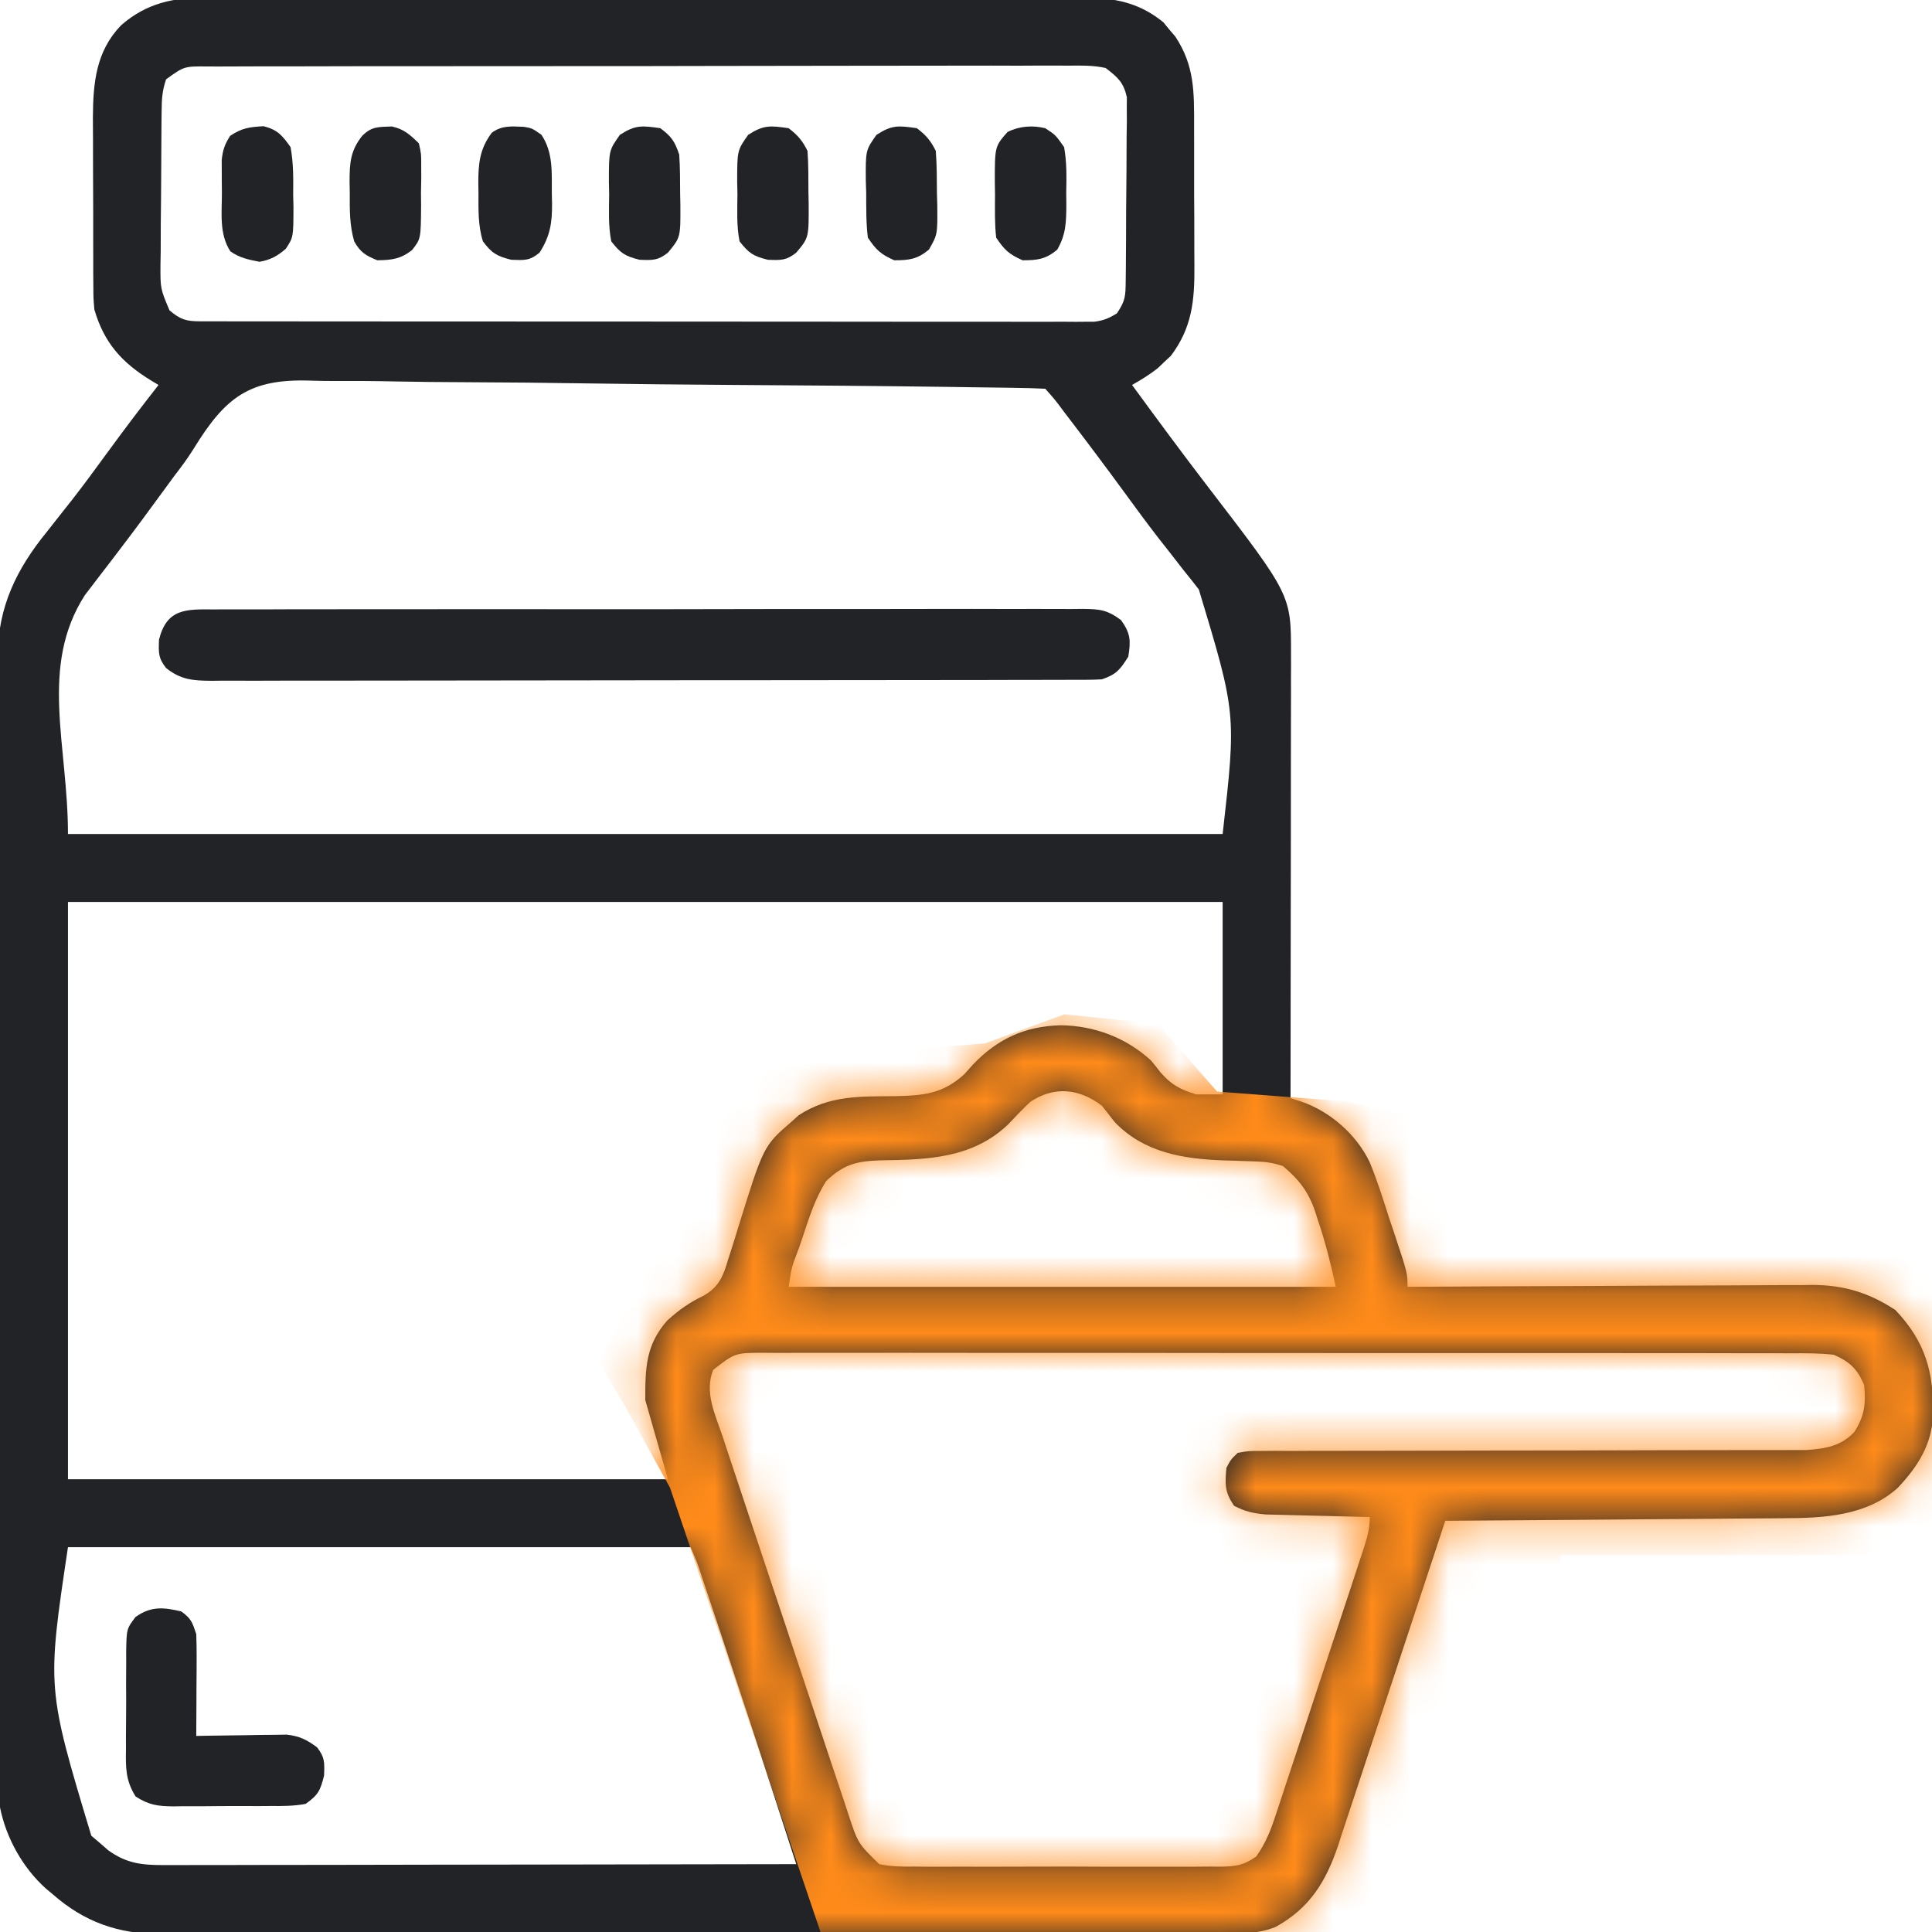
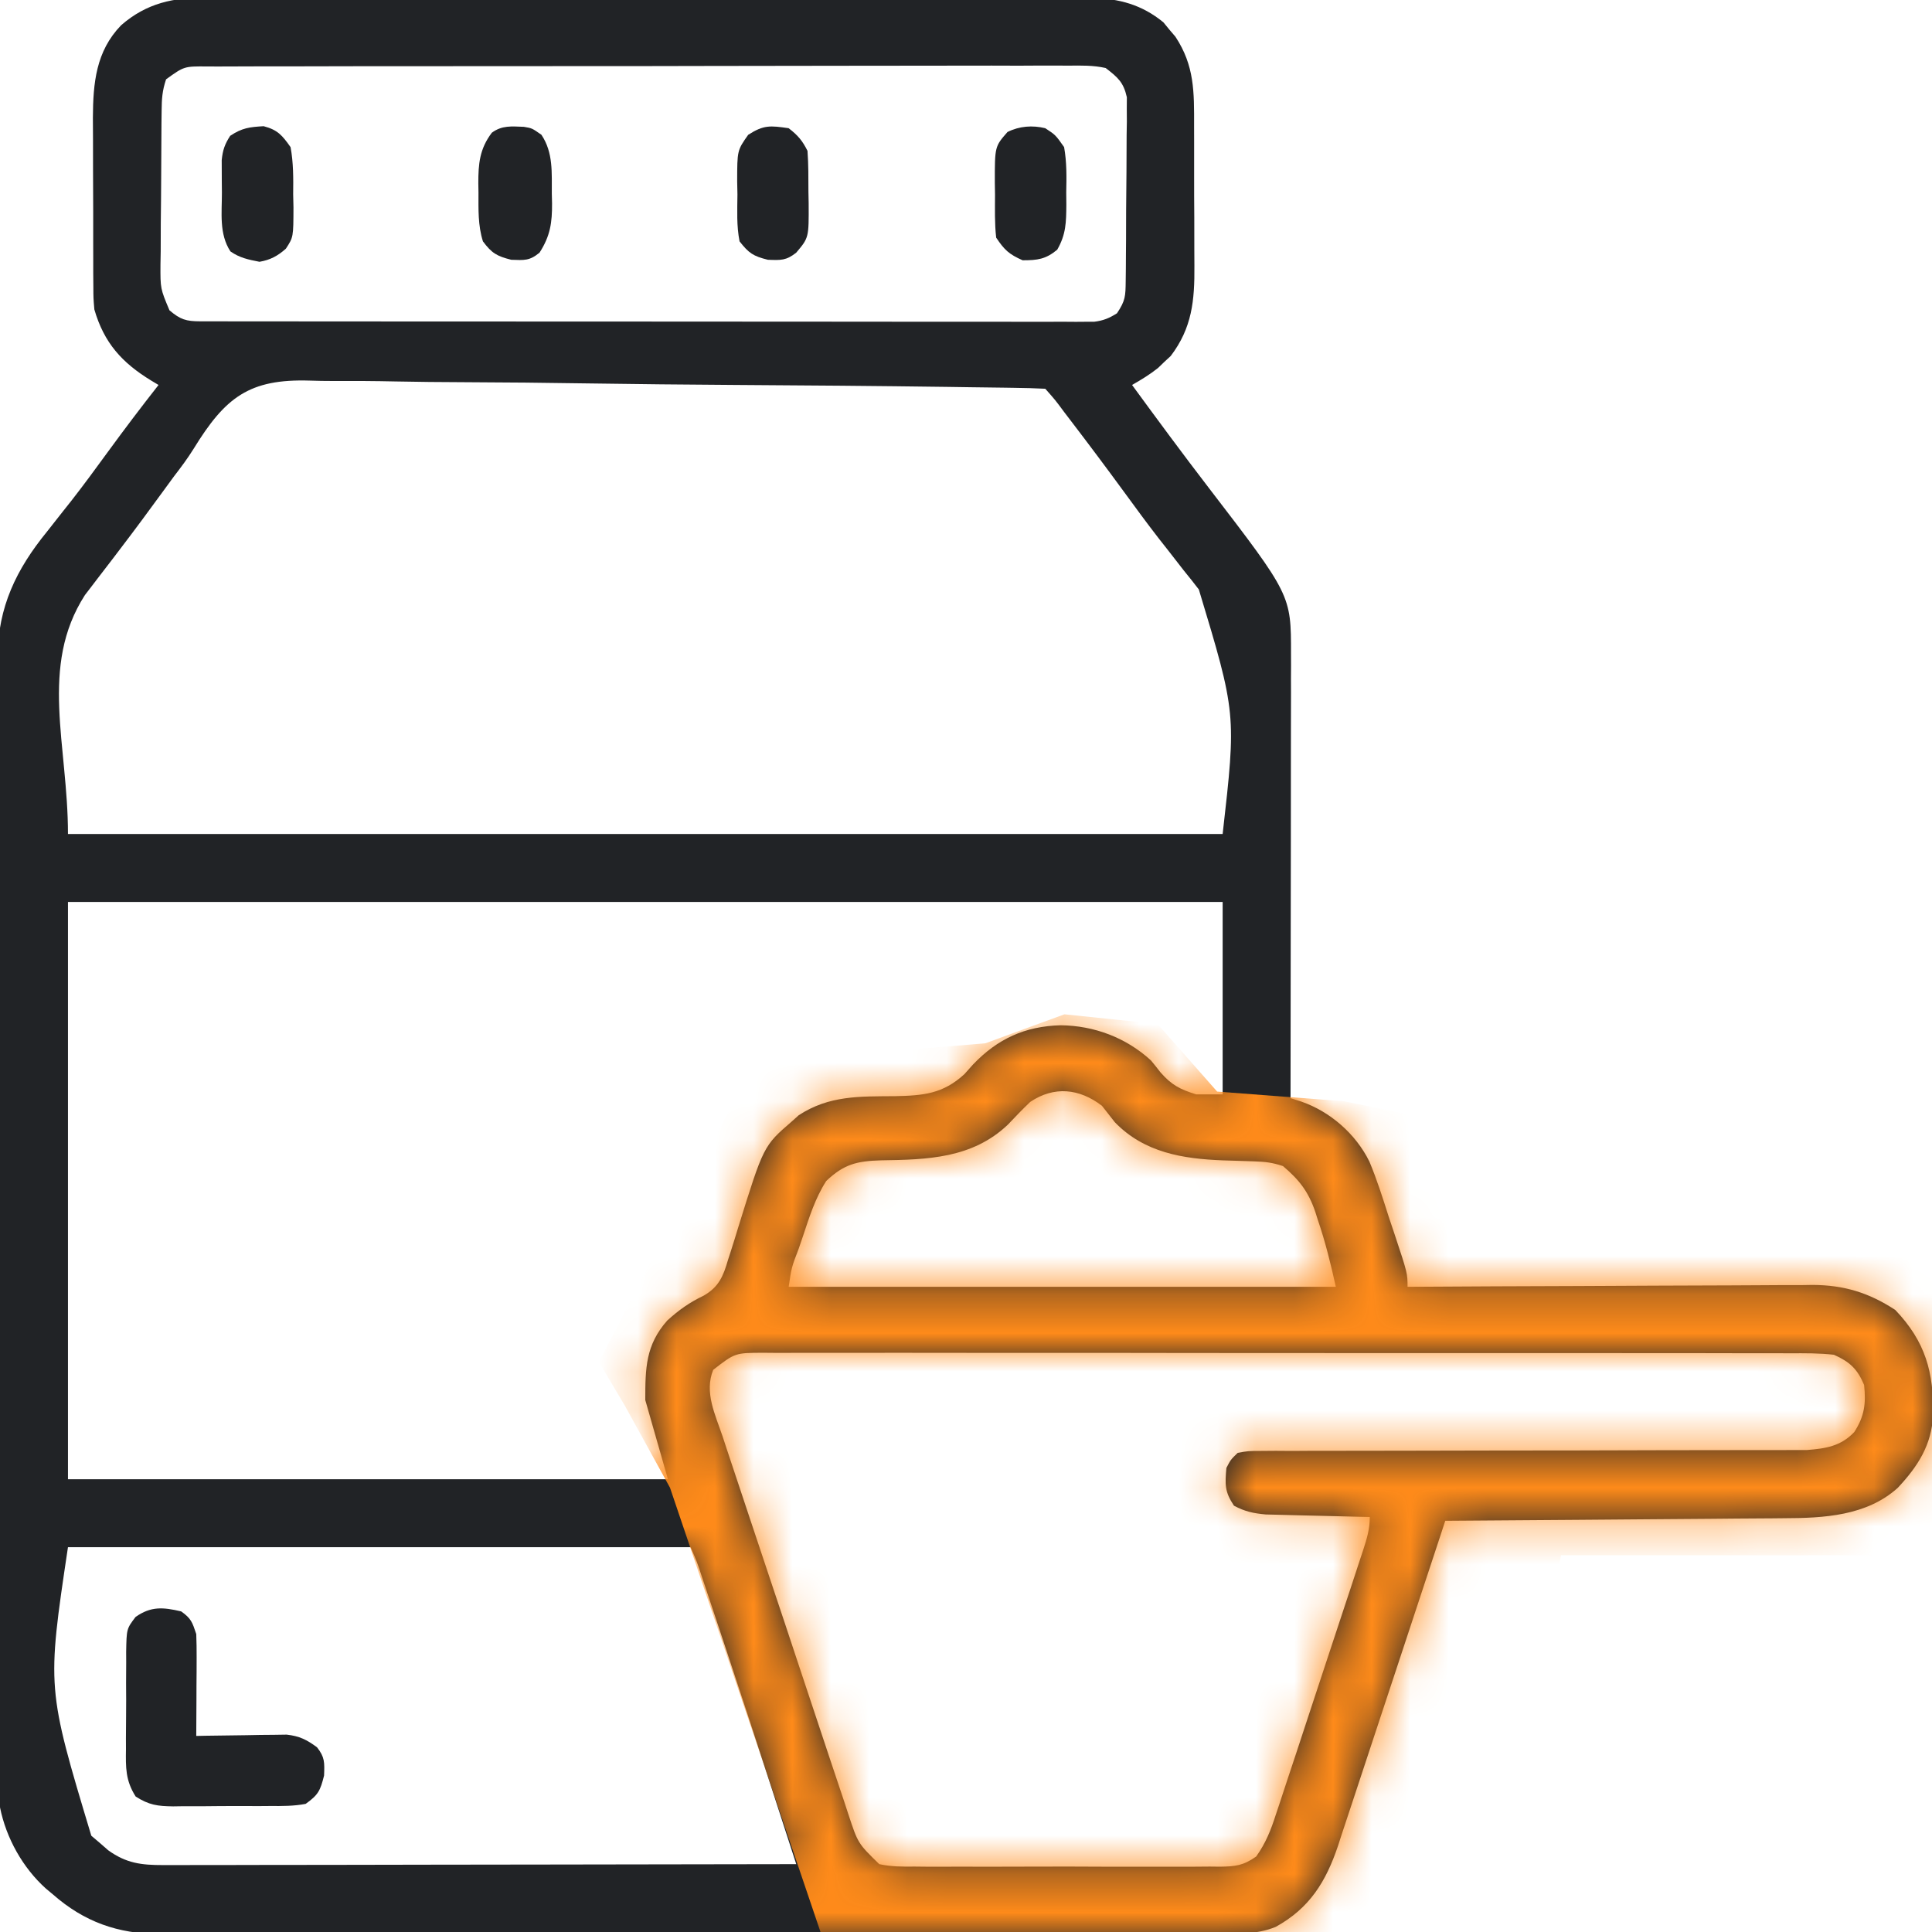
<svg xmlns="http://www.w3.org/2000/svg" fill="none" viewBox="0 0 50 50" height="50" width="50">
  <g clip-path="url(#clip0_12398_4379)">
    <path fill="#212326" d="M5.347 -0.059C5.499 -0.06 5.499 -0.06 5.654 -0.061C5.99 -0.063 6.326 -0.061 6.663 -0.059C6.905 -0.06 7.147 -0.061 7.389 -0.062C7.977 -0.063 8.565 -0.063 9.153 -0.061C9.631 -0.059 10.109 -0.059 10.587 -0.059C10.655 -0.059 10.723 -0.059 10.794 -0.06C10.932 -0.06 11.071 -0.06 11.209 -0.06C12.433 -0.061 13.656 -0.059 14.879 -0.056C16.065 -0.053 17.251 -0.053 18.436 -0.054C19.729 -0.056 21.022 -0.056 22.315 -0.054C22.453 -0.054 22.591 -0.054 22.729 -0.054C22.831 -0.054 22.831 -0.054 22.935 -0.054C23.412 -0.053 23.889 -0.053 24.366 -0.054C25.009 -0.055 25.652 -0.054 26.294 -0.051C26.53 -0.05 26.766 -0.05 27.002 -0.051C27.324 -0.052 27.646 -0.05 27.968 -0.048C28.061 -0.049 28.154 -0.05 28.249 -0.051C28.958 -0.042 29.554 0.122 30.109 0.578C30.16 0.64 30.21 0.701 30.262 0.765C30.314 0.826 30.366 0.887 30.42 0.95C30.915 1.702 30.905 2.379 30.903 3.261C30.903 3.398 30.904 3.535 30.904 3.672C30.905 3.958 30.905 4.245 30.904 4.531C30.903 4.896 30.905 5.261 30.908 5.626C30.909 5.909 30.909 6.192 30.909 6.475C30.909 6.609 30.909 6.744 30.911 6.878C30.918 7.776 30.852 8.483 30.299 9.212C30.245 9.262 30.19 9.313 30.134 9.365C30.08 9.417 30.026 9.469 29.97 9.523C29.757 9.693 29.534 9.828 29.298 9.963C29.951 10.856 30.607 11.746 31.281 12.623C33.413 15.4 33.413 15.4 33.411 16.923C33.411 17.076 33.411 17.076 33.412 17.232C33.411 17.342 33.411 17.453 33.41 17.567C33.41 17.684 33.41 17.801 33.411 17.922C33.41 18.242 33.41 18.563 33.409 18.884C33.409 19.219 33.409 19.554 33.408 19.89C33.408 20.524 33.407 21.159 33.407 21.793C33.405 22.516 33.405 23.239 33.404 23.961C33.403 25.448 33.402 26.934 33.399 28.42C33.49 28.449 33.581 28.478 33.675 28.508C34.422 28.766 35.085 29.343 35.438 30.058C35.634 30.523 35.785 31.003 35.938 31.484C35.986 31.628 36.035 31.772 36.083 31.916C36.427 32.953 36.427 32.953 36.427 33.303C36.484 33.303 36.542 33.302 36.601 33.302C38.003 33.293 39.405 33.287 40.807 33.283C41.485 33.281 42.163 33.278 42.841 33.273C43.496 33.269 44.151 33.267 44.806 33.266C45.055 33.265 45.304 33.264 45.554 33.262C45.904 33.259 46.254 33.258 46.604 33.259C46.758 33.257 46.758 33.257 46.914 33.254C47.729 33.259 48.366 33.455 49.049 33.901C49.832 34.72 50.049 35.521 50.028 36.621C49.992 37.395 49.635 37.949 49.113 38.506C48.308 39.232 47.197 39.289 46.162 39.291C46.066 39.292 45.971 39.293 45.873 39.294C45.561 39.297 45.249 39.299 44.937 39.3C44.72 39.302 44.502 39.304 44.285 39.306C43.715 39.311 43.145 39.315 42.575 39.319C41.992 39.323 41.41 39.328 40.827 39.333C39.686 39.342 38.545 39.35 37.403 39.358C37.367 39.47 37.33 39.582 37.292 39.697C36.944 40.755 36.595 41.812 36.245 42.87C36.065 43.413 35.885 43.957 35.706 44.501C35.534 45.026 35.36 45.551 35.186 46.075C35.12 46.275 35.054 46.475 34.988 46.675C34.896 46.956 34.803 47.237 34.709 47.517C34.683 47.599 34.656 47.681 34.629 47.766C34.315 48.697 33.892 49.385 33.015 49.867C32.504 50.077 31.972 50.043 31.427 50.04C31.247 50.041 31.247 50.041 31.064 50.042C30.733 50.043 30.401 50.043 30.07 50.042C29.712 50.041 29.353 50.043 28.995 50.044C28.294 50.045 27.593 50.045 26.892 50.045C26.322 50.044 25.752 50.045 25.182 50.045C25.101 50.045 25.02 50.045 24.936 50.045C24.771 50.046 24.607 50.046 24.442 50.046C22.895 50.047 21.349 50.047 19.802 50.045C18.389 50.045 16.976 50.046 15.562 50.048C14.11 50.051 12.657 50.051 11.205 50.051C10.39 50.05 9.575 50.051 8.76 50.052C8.066 50.054 7.372 50.054 6.678 50.052C6.324 50.051 5.971 50.051 5.617 50.053C5.233 50.054 4.848 50.053 4.464 50.051C4.353 50.052 4.243 50.053 4.128 50.054C3.047 50.044 2.182 49.741 1.368 49.026C1.309 48.977 1.25 48.928 1.189 48.877C0.59 48.34 0.16 47.57 0.001 46.779C-0.008 46.605 -0.012 46.43 -0.012 46.255C-0.013 46.094 -0.013 46.094 -0.014 45.93C-0.014 45.812 -0.014 45.694 -0.014 45.573C-0.014 45.448 -0.015 45.323 -0.015 45.194C-0.017 44.847 -0.017 44.499 -0.018 44.152C-0.018 43.778 -0.019 43.403 -0.02 43.028C-0.023 42.123 -0.024 41.218 -0.025 40.313C-0.026 40.058 -0.026 39.802 -0.027 39.546C-0.029 37.958 -0.031 36.369 -0.032 34.781C-0.033 34.413 -0.033 34.045 -0.033 33.677C-0.033 33.586 -0.033 33.494 -0.033 33.4C-0.035 31.92 -0.038 30.439 -0.042 28.959C-0.046 27.438 -0.048 25.918 -0.049 24.397C-0.049 23.544 -0.05 22.691 -0.054 21.837C-0.056 21.11 -0.057 20.383 -0.056 19.656C-0.056 19.285 -0.056 18.915 -0.059 18.544C-0.061 18.141 -0.06 17.738 -0.058 17.336C-0.06 17.162 -0.06 17.162 -0.062 16.985C-0.05 15.707 0.42 14.736 1.216 13.759C1.355 13.583 1.494 13.406 1.633 13.229C1.703 13.141 1.773 13.053 1.845 12.962C2.169 12.547 2.48 12.122 2.79 11.697C3.218 11.111 3.654 10.534 4.103 9.963C4.041 9.926 3.98 9.889 3.916 9.851C3.154 9.386 2.693 8.874 2.442 8.01C2.417 7.719 2.417 7.719 2.416 7.411C2.414 7.236 2.414 7.236 2.413 7.058C2.413 6.933 2.413 6.809 2.413 6.681C2.413 6.55 2.412 6.419 2.412 6.289C2.411 6.015 2.411 5.742 2.412 5.469C2.412 5.121 2.41 4.773 2.408 4.425C2.407 4.155 2.407 3.885 2.407 3.616C2.407 3.426 2.406 3.236 2.404 3.046C2.409 2.147 2.483 1.327 3.134 0.654C3.792 0.079 4.498 -0.07 5.347 -0.059ZM4.298 2.053C4.199 2.349 4.186 2.554 4.183 2.864C4.182 2.97 4.18 3.076 4.179 3.186C4.178 3.3 4.178 3.414 4.177 3.532C4.176 3.65 4.175 3.768 4.175 3.889C4.173 4.138 4.172 4.387 4.171 4.636C4.17 5.017 4.165 5.398 4.161 5.779C4.16 6.021 4.159 6.263 4.159 6.505C4.157 6.619 4.155 6.733 4.153 6.85C4.15 7.47 4.15 7.47 4.386 8.031C4.668 8.271 4.818 8.315 5.18 8.316C5.263 8.316 5.345 8.316 5.431 8.316C5.522 8.316 5.614 8.316 5.708 8.316C5.853 8.316 5.853 8.316 6.001 8.317C6.328 8.317 6.654 8.317 6.981 8.317C7.214 8.317 7.447 8.318 7.68 8.318C8.249 8.319 8.818 8.319 9.387 8.319C9.849 8.319 10.312 8.32 10.774 8.32C12.084 8.321 13.394 8.321 14.704 8.321C14.775 8.321 14.845 8.321 14.918 8.321C14.989 8.321 15.06 8.321 15.133 8.321C16.279 8.321 17.426 8.322 18.573 8.323C19.75 8.325 20.927 8.325 22.104 8.325C22.765 8.325 23.425 8.326 24.087 8.327C24.708 8.328 25.329 8.328 25.951 8.327C26.18 8.327 26.408 8.327 26.637 8.328C26.948 8.328 27.259 8.328 27.57 8.327C27.707 8.328 27.707 8.328 27.846 8.329C27.929 8.328 28.013 8.328 28.099 8.327C28.17 8.327 28.242 8.327 28.316 8.327C28.554 8.298 28.705 8.235 28.907 8.108C29.127 7.779 29.128 7.664 29.133 7.278C29.134 7.168 29.136 7.059 29.137 6.945C29.138 6.827 29.138 6.708 29.139 6.586C29.14 6.464 29.14 6.342 29.142 6.216C29.143 5.958 29.144 5.699 29.144 5.441C29.145 5.111 29.148 4.781 29.153 4.45C29.156 4.135 29.157 3.819 29.157 3.503C29.16 3.326 29.16 3.326 29.163 3.145C29.162 3.034 29.162 2.924 29.161 2.81C29.162 2.713 29.162 2.616 29.163 2.516C29.076 2.128 28.929 2.002 28.614 1.76C28.293 1.688 27.978 1.695 27.65 1.699C27.552 1.699 27.454 1.698 27.353 1.697C27.025 1.696 26.697 1.698 26.369 1.7C26.134 1.7 25.898 1.699 25.663 1.698C25.091 1.697 24.518 1.698 23.945 1.7C23.279 1.702 22.612 1.702 21.945 1.702C20.756 1.702 19.566 1.704 18.377 1.707C17.222 1.71 16.068 1.712 14.913 1.711C13.656 1.71 12.399 1.711 11.142 1.713C11.043 1.713 11.043 1.713 10.941 1.713C10.807 1.713 10.674 1.713 10.54 1.713C10.075 1.714 9.611 1.714 9.146 1.714C8.52 1.714 7.895 1.715 7.269 1.718C7.04 1.719 6.81 1.719 6.58 1.718C6.267 1.718 5.954 1.72 5.64 1.721C5.549 1.721 5.457 1.72 5.363 1.72C4.766 1.715 4.766 1.715 4.298 2.053ZM5.01 11.616C4.855 11.865 4.682 12.096 4.503 12.328C4.404 12.463 4.305 12.598 4.206 12.734C3.847 13.227 3.485 13.717 3.115 14.201C3.016 14.332 3.016 14.332 2.914 14.466C2.786 14.633 2.658 14.8 2.529 14.967C2.471 15.043 2.413 15.12 2.353 15.198C2.302 15.265 2.25 15.331 2.198 15.4C1.009 17.251 1.759 19.282 1.759 21.584C11.62 21.584 21.482 21.584 31.642 21.584C31.996 18.469 31.996 18.469 31.026 15.256C30.933 15.135 30.933 15.135 30.837 15.013C30.77 14.93 30.703 14.846 30.634 14.761C30.493 14.579 30.351 14.398 30.21 14.216C30.103 14.081 30.103 14.081 29.994 13.942C29.683 13.541 29.383 13.132 29.084 12.722C28.631 12.103 28.171 11.488 27.705 10.879C27.65 10.807 27.596 10.736 27.54 10.663C27.309 10.351 27.309 10.351 27.052 10.061C26.787 10.047 26.524 10.04 26.259 10.037C26.175 10.036 26.091 10.034 26.005 10.033C25.721 10.029 25.437 10.025 25.153 10.022C24.95 10.019 24.747 10.016 24.545 10.013C22.689 9.988 20.834 9.973 18.978 9.962C17.731 9.954 16.483 9.942 15.236 9.923C14.148 9.906 13.06 9.895 11.972 9.891C11.396 9.889 10.82 9.884 10.245 9.872C9.702 9.86 9.16 9.857 8.617 9.86C8.419 9.86 8.22 9.857 8.022 9.85C6.447 9.8 5.828 10.284 5.01 11.616ZM1.759 23.342C1.759 28.273 1.759 33.203 1.759 38.283C6.883 38.283 12.007 38.283 17.286 38.283C17.093 37.607 16.899 36.93 16.7 36.233C16.7 35.403 16.71 34.81 17.267 34.177C17.567 33.904 17.842 33.708 18.21 33.532C18.6 33.31 18.719 33.029 18.84 32.609C18.862 32.542 18.884 32.475 18.906 32.406C18.975 32.193 19.04 31.979 19.105 31.765C19.761 29.655 19.761 29.655 20.491 29.024C20.549 28.971 20.609 28.918 20.669 28.864C21.463 28.344 22.253 28.377 23.169 28.369C23.897 28.353 24.401 28.31 24.957 27.801C25.032 27.717 25.107 27.634 25.184 27.547C25.822 26.881 26.526 26.56 27.448 26.534C28.314 26.543 29.145 26.854 29.786 27.444C29.869 27.544 29.951 27.645 30.03 27.749C30.32 28.082 30.538 28.192 30.958 28.323C31.184 28.323 31.409 28.323 31.642 28.323C31.642 26.679 31.642 25.035 31.642 23.342C21.78 23.342 11.919 23.342 1.759 23.342ZM26.661 28.518C26.462 28.707 26.274 28.905 26.085 29.104C25.165 29.98 24.002 30.012 22.8 30.029C22.18 30.048 21.842 30.126 21.383 30.564C21.095 31.013 20.945 31.499 20.777 32.003C20.742 32.106 20.706 32.209 20.67 32.316C20.485 32.799 20.485 32.799 20.411 33.303C25.084 33.303 29.757 33.303 34.571 33.303C34.439 32.709 34.303 32.147 34.107 31.576C34.085 31.505 34.063 31.435 34.04 31.363C33.86 30.837 33.628 30.539 33.204 30.178C32.931 30.087 32.748 30.065 32.465 30.056C32.377 30.053 32.29 30.05 32.199 30.047C32.017 30.041 31.835 30.035 31.652 30.03C30.609 29.99 29.613 29.83 28.852 29.043C28.739 28.901 28.628 28.758 28.517 28.616C27.932 28.169 27.281 28.101 26.661 28.518ZM18.458 35.451C18.222 36.03 18.511 36.613 18.7 37.172C18.737 37.285 18.775 37.399 18.813 37.516C18.916 37.827 19.019 38.137 19.123 38.447C19.21 38.706 19.296 38.966 19.382 39.225C19.585 39.838 19.79 40.45 19.995 41.062C20.207 41.692 20.416 42.323 20.625 42.954C20.804 43.497 20.984 44.039 21.166 44.581C21.274 44.905 21.382 45.228 21.489 45.552C21.608 45.913 21.729 46.274 21.851 46.634C21.886 46.741 21.921 46.848 21.957 46.958C22.204 47.707 22.204 47.707 22.755 48.244C23.062 48.311 23.359 48.311 23.672 48.307C23.764 48.308 23.855 48.309 23.95 48.31C24.253 48.312 24.555 48.311 24.858 48.309C25.068 48.309 25.279 48.31 25.489 48.311C25.93 48.311 26.371 48.31 26.812 48.308C27.377 48.305 27.942 48.307 28.508 48.31C28.942 48.312 29.377 48.311 29.811 48.31C30.02 48.309 30.228 48.31 30.436 48.311C30.728 48.312 31.019 48.31 31.31 48.307C31.396 48.309 31.482 48.309 31.571 48.31C31.974 48.304 32.173 48.283 32.51 48.047C32.76 47.694 32.891 47.362 33.022 46.952C33.049 46.873 33.076 46.793 33.103 46.711C33.191 46.449 33.276 46.187 33.362 45.924C33.422 45.742 33.483 45.559 33.544 45.377C33.67 44.995 33.796 44.613 33.921 44.231C34.081 43.74 34.243 43.25 34.406 42.76C34.561 42.293 34.715 41.826 34.869 41.359C34.913 41.225 34.913 41.225 34.959 41.088C35.042 40.836 35.124 40.584 35.207 40.331C35.232 40.257 35.257 40.182 35.282 40.105C35.377 39.812 35.45 39.57 35.45 39.26C35.361 39.258 35.272 39.256 35.18 39.254C34.848 39.246 34.516 39.238 34.184 39.229C34.04 39.225 33.897 39.222 33.753 39.219C33.546 39.214 33.34 39.209 33.133 39.203C32.946 39.198 32.946 39.198 32.756 39.194C32.436 39.164 32.217 39.118 31.935 38.967C31.693 38.605 31.702 38.419 31.739 37.99C31.85 37.776 31.85 37.776 32.032 37.6C32.301 37.551 32.301 37.551 32.634 37.55C32.76 37.549 32.886 37.548 33.016 37.547C33.155 37.548 33.295 37.549 33.435 37.55C33.582 37.549 33.729 37.548 33.877 37.547C34.194 37.546 34.511 37.546 34.828 37.546C35.329 37.547 35.831 37.546 36.332 37.544C37.126 37.541 37.919 37.54 38.713 37.539C40.133 37.539 41.553 37.536 42.973 37.531C43.471 37.529 43.969 37.529 44.468 37.529C44.778 37.529 45.089 37.528 45.399 37.528C45.543 37.527 45.687 37.527 45.83 37.528C46.027 37.528 46.223 37.528 46.42 37.527C46.53 37.527 46.64 37.527 46.753 37.527C47.249 37.489 47.638 37.43 47.987 37.063C48.253 36.653 48.294 36.326 48.243 35.842C48.068 35.426 47.871 35.243 47.462 35.061C47.083 35.017 46.705 35.021 46.324 35.023C46.149 35.022 46.149 35.022 45.971 35.021C45.648 35.02 45.325 35.02 45.002 35.021C44.653 35.022 44.304 35.02 43.956 35.019C43.273 35.018 42.591 35.017 41.908 35.018C41.353 35.018 40.798 35.018 40.243 35.018C40.164 35.018 40.086 35.018 40.004 35.017C39.844 35.017 39.684 35.017 39.523 35.017C38.019 35.016 36.515 35.016 35.011 35.017C33.635 35.018 32.259 35.017 30.883 35.015C29.47 35.012 28.057 35.011 26.644 35.012C25.851 35.012 25.057 35.012 24.264 35.011C23.589 35.009 22.913 35.009 22.238 35.011C21.893 35.011 21.549 35.012 21.204 35.01C20.831 35.009 20.458 35.01 20.084 35.012C19.975 35.011 19.866 35.01 19.753 35.009C19.023 35.012 19.023 35.012 18.458 35.451ZM1.759 40.041C1.213 43.69 1.213 43.69 2.363 47.508C2.472 47.601 2.472 47.601 2.583 47.695C2.655 47.758 2.728 47.821 2.802 47.886C3.268 48.221 3.656 48.269 4.224 48.268C4.294 48.268 4.365 48.268 4.437 48.268C4.672 48.269 4.906 48.268 5.141 48.267C5.309 48.267 5.478 48.267 5.646 48.267C6.103 48.267 6.56 48.266 7.017 48.264C7.495 48.263 7.972 48.263 8.45 48.263C9.354 48.262 10.259 48.26 11.163 48.258C12.193 48.256 13.223 48.255 14.252 48.254C16.37 48.252 18.488 48.249 20.607 48.244C20.448 47.754 20.288 47.263 20.13 46.772C20.076 46.606 20.022 46.44 19.968 46.273C19.559 45.011 19.146 43.75 18.726 42.492C18.631 42.208 18.536 41.923 18.442 41.639C18.381 41.456 18.32 41.273 18.259 41.09C18.231 41.006 18.203 40.922 18.174 40.836C18.042 40.431 18.042 40.431 17.872 40.041C12.555 40.041 7.237 40.041 1.759 40.041Z" />
    <mask height="52" width="52" y="-1" x="-1" maskUnits="userSpaceOnUse" style="mask-type:alpha" id="mask0_12398_4379">
      <path fill="black" d="M5.347 -0.059C5.499 -0.06 5.499 -0.06 5.654 -0.061C5.99 -0.063 6.326 -0.061 6.663 -0.059C6.905 -0.06 7.147 -0.061 7.389 -0.062C7.977 -0.063 8.565 -0.063 9.153 -0.061C9.631 -0.059 10.109 -0.059 10.587 -0.059C10.655 -0.059 10.723 -0.059 10.794 -0.06C10.932 -0.06 11.071 -0.06 11.209 -0.06C12.433 -0.061 13.656 -0.059 14.879 -0.056C16.065 -0.053 17.251 -0.053 18.436 -0.054C19.729 -0.056 21.022 -0.056 22.315 -0.054C22.453 -0.054 22.591 -0.054 22.729 -0.054C22.831 -0.054 22.831 -0.054 22.935 -0.054C23.412 -0.053 23.889 -0.053 24.366 -0.054C25.009 -0.055 25.652 -0.054 26.294 -0.051C26.53 -0.05 26.766 -0.05 27.002 -0.051C27.324 -0.052 27.646 -0.05 27.968 -0.048C28.061 -0.049 28.154 -0.05 28.249 -0.051C28.958 -0.042 29.554 0.122 30.109 0.578C30.16 0.64 30.21 0.701 30.262 0.765C30.314 0.826 30.366 0.887 30.42 0.95C30.915 1.702 30.905 2.379 30.903 3.261C30.903 3.398 30.904 3.535 30.904 3.672C30.905 3.958 30.905 4.245 30.904 4.531C30.903 4.896 30.905 5.261 30.908 5.626C30.909 5.909 30.909 6.192 30.909 6.475C30.909 6.609 30.909 6.744 30.911 6.878C30.918 7.776 30.852 8.483 30.299 9.212C30.245 9.262 30.19 9.313 30.134 9.365C30.08 9.417 30.026 9.469 29.97 9.523C29.757 9.693 29.534 9.828 29.298 9.963C29.951 10.856 30.607 11.746 31.281 12.623C33.413 15.4 33.413 15.4 33.411 16.923C33.411 17.076 33.411 17.076 33.412 17.232C33.411 17.342 33.411 17.453 33.41 17.567C33.41 17.684 33.41 17.801 33.411 17.922C33.41 18.242 33.41 18.563 33.409 18.884C33.409 19.219 33.409 19.554 33.408 19.89C33.408 20.524 33.407 21.159 33.407 21.793C33.405 22.516 33.405 23.239 33.404 23.961C33.403 25.448 33.402 26.934 33.399 28.42C33.49 28.449 33.581 28.478 33.675 28.508C34.422 28.766 35.085 29.343 35.438 30.058C35.634 30.523 35.785 31.003 35.938 31.484C35.986 31.628 36.035 31.772 36.083 31.916C36.427 32.953 36.427 32.953 36.427 33.303C36.484 33.303 36.542 33.302 36.601 33.302C38.003 33.293 39.405 33.287 40.807 33.283C41.485 33.281 42.163 33.278 42.841 33.273C43.496 33.269 44.151 33.267 44.806 33.266C45.055 33.265 45.304 33.264 45.554 33.262C45.904 33.259 46.254 33.258 46.604 33.259C46.758 33.257 46.758 33.257 46.914 33.254C47.729 33.259 48.366 33.455 49.049 33.901C49.832 34.72 50.049 35.521 50.028 36.621C49.992 37.395 49.635 37.949 49.113 38.506C48.308 39.232 47.197 39.289 46.162 39.291C46.066 39.292 45.971 39.293 45.873 39.294C45.561 39.297 45.249 39.299 44.937 39.3C44.72 39.302 44.502 39.304 44.285 39.306C43.715 39.311 43.145 39.315 42.575 39.319C41.992 39.323 41.41 39.328 40.827 39.333C39.686 39.342 38.545 39.35 37.403 39.358C37.367 39.47 37.33 39.582 37.292 39.697C36.944 40.755 36.595 41.812 36.245 42.87C36.065 43.413 35.885 43.957 35.706 44.501C35.534 45.026 35.36 45.551 35.186 46.075C35.12 46.275 35.054 46.475 34.988 46.675C34.896 46.956 34.803 47.237 34.709 47.517C34.683 47.599 34.656 47.681 34.629 47.766C34.315 48.697 33.892 49.385 33.015 49.867C32.504 50.077 31.972 50.043 31.427 50.04C31.247 50.041 31.247 50.041 31.064 50.042C30.733 50.043 30.401 50.043 30.07 50.042C29.712 50.041 29.353 50.043 28.995 50.044C28.294 50.045 27.593 50.045 26.892 50.045C26.322 50.044 25.752 50.045 25.182 50.045C25.101 50.045 25.02 50.045 24.936 50.045C24.771 50.046 24.607 50.046 24.442 50.046C22.895 50.047 21.349 50.047 19.802 50.045C18.389 50.045 16.976 50.046 15.562 50.048C14.11 50.051 12.657 50.051 11.205 50.051C10.39 50.05 9.575 50.051 8.76 50.052C8.066 50.054 7.372 50.054 6.678 50.052C6.324 50.051 5.971 50.051 5.617 50.053C5.233 50.054 4.848 50.053 4.464 50.051C4.353 50.052 4.243 50.053 4.128 50.054C3.047 50.044 2.182 49.741 1.368 49.026C1.309 48.977 1.25 48.928 1.189 48.877C0.59 48.34 0.16 47.57 0.001 46.779C-0.008 46.605 -0.012 46.43 -0.012 46.255C-0.013 46.094 -0.013 46.094 -0.014 45.93C-0.014 45.812 -0.014 45.694 -0.014 45.573C-0.014 45.448 -0.015 45.323 -0.015 45.194C-0.017 44.847 -0.017 44.499 -0.018 44.152C-0.018 43.778 -0.019 43.403 -0.02 43.028C-0.023 42.123 -0.024 41.218 -0.025 40.313C-0.026 40.058 -0.026 39.802 -0.027 39.546C-0.029 37.958 -0.031 36.369 -0.032 34.781C-0.033 34.413 -0.033 34.045 -0.033 33.677C-0.033 33.586 -0.033 33.494 -0.033 33.4C-0.035 31.92 -0.038 30.439 -0.042 28.959C-0.046 27.438 -0.048 25.918 -0.049 24.397C-0.049 23.544 -0.05 22.691 -0.054 21.837C-0.056 21.11 -0.057 20.383 -0.056 19.656C-0.056 19.285 -0.056 18.915 -0.059 18.544C-0.061 18.141 -0.06 17.738 -0.058 17.336C-0.06 17.162 -0.06 17.162 -0.062 16.985C-0.05 15.707 0.42 14.736 1.216 13.759C1.355 13.583 1.494 13.406 1.633 13.229C1.703 13.141 1.773 13.053 1.845 12.962C2.169 12.547 2.48 12.122 2.79 11.697C3.218 11.111 3.654 10.534 4.103 9.963C4.041 9.926 3.98 9.889 3.916 9.851C3.154 9.386 2.693 8.874 2.442 8.01C2.417 7.719 2.417 7.719 2.416 7.411C2.414 7.236 2.414 7.236 2.413 7.058C2.413 6.933 2.413 6.809 2.413 6.681C2.413 6.55 2.412 6.419 2.412 6.289C2.411 6.015 2.411 5.742 2.412 5.469C2.412 5.121 2.41 4.773 2.408 4.425C2.407 4.155 2.407 3.885 2.407 3.616C2.407 3.426 2.406 3.236 2.404 3.046C2.409 2.147 2.483 1.327 3.134 0.654C3.792 0.079 4.498 -0.07 5.347 -0.059ZM4.298 2.053C4.199 2.349 4.186 2.554 4.183 2.864C4.182 2.97 4.18 3.076 4.179 3.186C4.178 3.3 4.178 3.414 4.177 3.532C4.176 3.65 4.175 3.768 4.175 3.889C4.173 4.138 4.172 4.387 4.171 4.636C4.17 5.017 4.165 5.398 4.161 5.779C4.16 6.021 4.159 6.263 4.159 6.505C4.157 6.619 4.155 6.733 4.153 6.85C4.15 7.47 4.15 7.47 4.386 8.031C4.668 8.271 4.818 8.315 5.18 8.316C5.263 8.316 5.345 8.316 5.431 8.316C5.522 8.316 5.614 8.316 5.708 8.316C5.853 8.316 5.853 8.316 6.001 8.317C6.328 8.317 6.654 8.317 6.981 8.317C7.214 8.317 7.447 8.318 7.68 8.318C8.249 8.319 8.818 8.319 9.387 8.319C9.849 8.319 10.312 8.32 10.774 8.32C12.084 8.321 13.394 8.321 14.704 8.321C14.775 8.321 14.845 8.321 14.918 8.321C14.989 8.321 15.06 8.321 15.133 8.321C16.279 8.321 17.426 8.322 18.573 8.323C19.75 8.325 20.927 8.325 22.104 8.325C22.765 8.325 23.425 8.326 24.087 8.327C24.708 8.328 25.329 8.328 25.951 8.327C26.18 8.327 26.408 8.327 26.637 8.328C26.948 8.328 27.259 8.328 27.57 8.327C27.707 8.328 27.707 8.328 27.846 8.329C27.929 8.328 28.013 8.328 28.099 8.327C28.17 8.327 28.242 8.327 28.316 8.327C28.554 8.298 28.705 8.235 28.907 8.108C29.127 7.779 29.128 7.664 29.133 7.278C29.134 7.168 29.136 7.059 29.137 6.945C29.138 6.827 29.138 6.708 29.139 6.586C29.14 6.464 29.14 6.342 29.142 6.216C29.143 5.958 29.144 5.699 29.144 5.441C29.145 5.111 29.148 4.781 29.153 4.45C29.156 4.135 29.157 3.819 29.157 3.503C29.16 3.326 29.16 3.326 29.163 3.145C29.162 3.034 29.162 2.924 29.161 2.81C29.162 2.713 29.162 2.616 29.163 2.516C29.076 2.128 28.929 2.002 28.614 1.76C28.293 1.688 27.978 1.695 27.65 1.699C27.552 1.699 27.454 1.698 27.353 1.697C27.025 1.696 26.697 1.698 26.369 1.7C26.134 1.7 25.898 1.699 25.663 1.698C25.091 1.697 24.518 1.698 23.945 1.7C23.279 1.702 22.612 1.702 21.945 1.702C20.756 1.702 19.566 1.704 18.377 1.707C17.222 1.71 16.068 1.712 14.913 1.711C13.656 1.71 12.399 1.711 11.142 1.713C11.043 1.713 11.043 1.713 10.941 1.713C10.807 1.713 10.674 1.713 10.54 1.713C10.075 1.714 9.611 1.714 9.146 1.714C8.52 1.714 7.895 1.715 7.269 1.718C7.04 1.719 6.81 1.719 6.58 1.718C6.267 1.718 5.954 1.72 5.64 1.721C5.549 1.721 5.457 1.72 5.363 1.72C4.766 1.715 4.766 1.715 4.298 2.053ZM5.01 11.616C4.855 11.865 4.682 12.096 4.503 12.328C4.404 12.463 4.305 12.598 4.206 12.734C3.847 13.227 3.485 13.717 3.115 14.201C3.016 14.332 3.016 14.332 2.914 14.466C2.786 14.633 2.658 14.8 2.529 14.967C2.471 15.043 2.413 15.12 2.353 15.198C2.302 15.265 2.25 15.331 2.198 15.4C1.009 17.251 1.759 19.282 1.759 21.584C11.62 21.584 21.482 21.584 31.642 21.584C31.996 18.469 31.996 18.469 31.026 15.256C30.933 15.135 30.933 15.135 30.837 15.013C30.77 14.93 30.703 14.846 30.634 14.761C30.493 14.579 30.351 14.398 30.21 14.216C30.103 14.081 30.103 14.081 29.994 13.942C29.683 13.541 29.383 13.132 29.084 12.722C28.631 12.103 28.171 11.488 27.705 10.879C27.65 10.807 27.596 10.736 27.54 10.663C27.309 10.351 27.309 10.351 27.052 10.061C26.787 10.047 26.524 10.04 26.259 10.037C26.175 10.036 26.091 10.034 26.005 10.033C25.721 10.029 25.437 10.025 25.153 10.022C24.95 10.019 24.747 10.016 24.545 10.013C22.689 9.988 20.834 9.973 18.978 9.962C17.731 9.954 16.483 9.942 15.236 9.923C14.148 9.906 13.06 9.895 11.972 9.891C11.396 9.889 10.82 9.884 10.245 9.872C9.702 9.86 9.16 9.857 8.617 9.86C8.419 9.86 8.22 9.857 8.022 9.85C6.447 9.8 5.828 10.284 5.01 11.616ZM1.759 23.342C1.759 28.273 1.759 33.203 1.759 38.283C6.883 38.283 12.007 38.283 17.286 38.283C17.093 37.607 16.899 36.93 16.7 36.233C16.7 35.403 16.71 34.81 17.267 34.177C17.567 33.904 17.842 33.708 18.21 33.532C18.6 33.31 18.719 33.029 18.84 32.609C18.862 32.542 18.884 32.475 18.906 32.406C18.975 32.193 19.04 31.979 19.105 31.765C19.761 29.655 19.761 29.655 20.491 29.024C20.549 28.971 20.609 28.918 20.669 28.864C21.463 28.344 22.253 28.377 23.169 28.369C23.897 28.353 24.401 28.31 24.957 27.801C25.032 27.717 25.107 27.634 25.184 27.547C25.822 26.881 26.526 26.56 27.448 26.534C28.314 26.543 29.145 26.854 29.786 27.444C29.869 27.544 29.951 27.645 30.03 27.749C30.32 28.082 30.538 28.192 30.958 28.323C31.184 28.323 31.409 28.323 31.642 28.323C31.642 26.679 31.642 25.035 31.642 23.342C21.78 23.342 11.919 23.342 1.759 23.342ZM26.661 28.518C26.462 28.707 26.274 28.905 26.085 29.104C25.165 29.98 24.002 30.012 22.8 30.029C22.18 30.048 21.842 30.126 21.383 30.564C21.095 31.013 20.945 31.499 20.777 32.003C20.742 32.106 20.706 32.209 20.67 32.316C20.485 32.799 20.485 32.799 20.411 33.303C25.084 33.303 29.757 33.303 34.571 33.303C34.439 32.709 34.303 32.147 34.107 31.576C34.085 31.505 34.063 31.435 34.04 31.363C33.86 30.837 33.628 30.539 33.204 30.178C32.931 30.087 32.748 30.065 32.465 30.056C32.377 30.053 32.29 30.05 32.199 30.047C32.017 30.041 31.835 30.035 31.652 30.03C30.609 29.99 29.613 29.83 28.852 29.043C28.739 28.901 28.628 28.758 28.517 28.616C27.932 28.169 27.281 28.101 26.661 28.518ZM18.458 35.451C18.222 36.03 18.511 36.613 18.7 37.172C18.737 37.285 18.775 37.399 18.813 37.516C18.916 37.827 19.019 38.137 19.123 38.447C19.21 38.706 19.296 38.966 19.382 39.225C19.585 39.838 19.79 40.45 19.995 41.062C20.207 41.692 20.416 42.323 20.625 42.954C20.804 43.497 20.984 44.039 21.166 44.581C21.274 44.905 21.382 45.228 21.489 45.552C21.608 45.913 21.729 46.274 21.851 46.634C21.886 46.741 21.921 46.848 21.957 46.958C22.204 47.707 22.204 47.707 22.755 48.244C23.062 48.311 23.359 48.311 23.672 48.307C23.764 48.308 23.855 48.309 23.95 48.31C24.253 48.312 24.555 48.311 24.858 48.309C25.068 48.309 25.279 48.31 25.489 48.311C25.93 48.311 26.371 48.31 26.812 48.308C27.377 48.305 27.942 48.307 28.508 48.31C28.942 48.312 29.377 48.311 29.811 48.31C30.02 48.309 30.228 48.31 30.436 48.311C30.728 48.312 31.019 48.31 31.31 48.307C31.396 48.309 31.482 48.309 31.571 48.31C31.974 48.304 32.173 48.283 32.51 48.047C32.76 47.694 32.891 47.362 33.022 46.952C33.049 46.873 33.076 46.793 33.103 46.711C33.191 46.449 33.276 46.187 33.362 45.924C33.422 45.742 33.483 45.559 33.544 45.377C33.67 44.995 33.796 44.613 33.921 44.231C34.081 43.74 34.243 43.25 34.406 42.76C34.561 42.293 34.715 41.826 34.869 41.359C34.913 41.225 34.913 41.225 34.959 41.088C35.042 40.836 35.124 40.584 35.207 40.331C35.232 40.257 35.257 40.182 35.282 40.105C35.377 39.812 35.45 39.57 35.45 39.26C35.361 39.258 35.272 39.256 35.18 39.254C34.848 39.246 34.516 39.238 34.184 39.229C34.04 39.225 33.897 39.222 33.753 39.219C33.546 39.214 33.34 39.209 33.133 39.203C32.946 39.198 32.946 39.198 32.756 39.194C32.436 39.164 32.217 39.118 31.935 38.967C31.693 38.605 31.702 38.419 31.739 37.99C31.85 37.776 31.85 37.776 32.032 37.6C32.301 37.551 32.301 37.551 32.634 37.55C32.76 37.549 32.886 37.548 33.016 37.547C33.155 37.548 33.295 37.549 33.435 37.55C33.582 37.549 33.729 37.548 33.877 37.547C34.194 37.546 34.511 37.546 34.828 37.546C35.329 37.547 35.831 37.546 36.332 37.544C37.126 37.541 37.919 37.54 38.713 37.539C40.133 37.539 41.553 37.536 42.973 37.531C43.471 37.529 43.969 37.529 44.468 37.529C44.778 37.529 45.089 37.528 45.399 37.528C45.543 37.527 45.687 37.527 45.83 37.528C46.027 37.528 46.223 37.528 46.42 37.527C46.53 37.527 46.64 37.527 46.753 37.527C47.249 37.489 47.638 37.43 47.987 37.063C48.253 36.653 48.294 36.326 48.243 35.842C48.068 35.426 47.871 35.243 47.462 35.061C47.083 35.017 46.705 35.021 46.324 35.023C46.149 35.022 46.149 35.022 45.971 35.021C45.648 35.02 45.325 35.02 45.002 35.021C44.653 35.022 44.304 35.02 43.956 35.019C43.273 35.018 42.591 35.017 41.908 35.018C41.353 35.018 40.798 35.018 40.243 35.018C40.164 35.018 40.086 35.018 40.004 35.017C39.844 35.017 39.684 35.017 39.523 35.017C38.019 35.016 36.515 35.016 35.011 35.017C33.635 35.018 32.259 35.017 30.883 35.015C29.47 35.012 28.057 35.011 26.644 35.012C25.851 35.012 25.057 35.012 24.264 35.011C23.589 35.009 22.913 35.009 22.238 35.011C21.893 35.011 21.549 35.012 21.204 35.01C20.831 35.009 20.458 35.01 20.084 35.012C19.975 35.011 19.866 35.01 19.753 35.009C19.023 35.012 19.023 35.012 18.458 35.451ZM1.759 40.041C1.213 43.69 1.213 43.69 2.363 47.508C2.472 47.601 2.472 47.601 2.583 47.695C2.655 47.758 2.728 47.821 2.802 47.886C3.268 48.221 3.656 48.269 4.224 48.268C4.294 48.268 4.365 48.268 4.437 48.268C4.672 48.269 4.906 48.268 5.141 48.267C5.309 48.267 5.478 48.267 5.646 48.267C6.103 48.267 6.56 48.266 7.017 48.264C7.495 48.263 7.972 48.263 8.45 48.263C9.354 48.262 10.259 48.26 11.163 48.258C12.193 48.256 13.223 48.255 14.252 48.254C16.37 48.252 18.488 48.249 20.607 48.244C20.448 47.754 20.288 47.263 20.13 46.772C20.076 46.606 20.022 46.44 19.968 46.273C19.559 45.011 19.146 43.75 18.726 42.492C18.631 42.208 18.536 41.923 18.442 41.639C18.381 41.456 18.32 41.273 18.259 41.09C18.231 41.006 18.203 40.922 18.174 40.836C18.042 40.431 18.042 40.431 17.872 40.041C12.555 40.041 7.237 40.041 1.759 40.041Z" />
    </mask>
    <g mask="url(#mask0_12398_4379)">
      <path fill="#FF8B1A" d="M21.658 51.25L17.339 38.5L16.169 36.375L15.5 35.25L19.516 27.5L25.5 27L27.548 26.25L29.957 26.5L31.5 28.25L34.777 28.5L53.25 32.25V40.25H40.399L38.257 50.5L21.658 51.25Z" />
    </g>
-     <path fill="#212326" d="M5.55 15.772C5.649 15.772 5.747 15.771 5.849 15.77C6.18 15.769 6.511 15.77 6.842 15.771C7.079 15.77 7.316 15.769 7.552 15.768C8.13 15.766 8.707 15.766 9.284 15.767C9.753 15.767 10.223 15.767 10.692 15.767C10.792 15.767 10.792 15.767 10.894 15.766C11.03 15.766 11.165 15.766 11.301 15.766C12.573 15.764 13.845 15.765 15.117 15.767C16.28 15.768 17.444 15.767 18.608 15.764C19.803 15.761 20.998 15.76 22.192 15.761C22.328 15.761 22.463 15.761 22.598 15.761C22.698 15.761 22.698 15.761 22.799 15.761C23.268 15.761 23.737 15.761 24.205 15.759C24.836 15.757 25.467 15.758 26.097 15.76C26.329 15.761 26.561 15.76 26.793 15.759C27.108 15.758 27.424 15.759 27.74 15.761C27.832 15.76 27.924 15.759 28.019 15.758C28.459 15.764 28.652 15.778 29.013 16.049C29.26 16.394 29.267 16.579 29.2 16.994C28.992 17.326 28.89 17.456 28.517 17.581C28.382 17.589 28.247 17.593 28.111 17.593C28.028 17.594 27.945 17.594 27.86 17.594C27.769 17.594 27.678 17.594 27.584 17.594C27.439 17.595 27.439 17.595 27.29 17.595C26.965 17.596 26.639 17.596 26.313 17.596C26.08 17.597 25.847 17.597 25.614 17.598C24.979 17.599 24.345 17.6 23.711 17.6C23.315 17.6 22.919 17.601 22.523 17.601C21.427 17.602 20.332 17.603 19.236 17.604C19.166 17.604 19.095 17.604 19.023 17.604C18.918 17.604 18.918 17.604 18.81 17.604C18.668 17.604 18.525 17.604 18.383 17.604C18.312 17.604 18.241 17.604 18.168 17.604C17.023 17.604 15.877 17.606 14.732 17.608C13.556 17.611 12.38 17.612 11.204 17.612C10.544 17.612 9.884 17.613 9.224 17.614C8.603 17.616 7.982 17.616 7.361 17.615C7.133 17.615 6.905 17.616 6.677 17.617C6.366 17.618 6.055 17.617 5.744 17.616C5.653 17.617 5.562 17.618 5.469 17.619C4.998 17.615 4.68 17.595 4.298 17.288C4.093 17.026 4.103 16.893 4.115 16.555C4.318 15.741 4.82 15.766 5.55 15.772Z" />
    <path fill="#212326" d="M4.689 41.703C4.947 41.886 4.977 41.982 5.079 42.289C5.087 42.491 5.09 42.693 5.089 42.894C5.089 43.012 5.088 43.13 5.088 43.252C5.087 43.375 5.086 43.499 5.085 43.626C5.085 43.75 5.085 43.874 5.084 44.003C5.083 44.31 5.081 44.618 5.079 44.926C5.195 44.923 5.195 44.923 5.314 44.921C5.665 44.915 6.016 44.911 6.367 44.907C6.489 44.905 6.611 44.903 6.736 44.9C6.853 44.899 6.971 44.898 7.092 44.897C7.199 44.896 7.307 44.894 7.419 44.892C7.754 44.93 7.934 45.022 8.204 45.219C8.409 45.48 8.399 45.614 8.387 45.951C8.289 46.343 8.237 46.45 7.911 46.684C7.606 46.743 7.304 46.741 6.993 46.739C6.904 46.739 6.815 46.74 6.722 46.741C6.534 46.741 6.345 46.741 6.156 46.74C5.868 46.739 5.58 46.742 5.292 46.745C5.108 46.746 4.925 46.745 4.741 46.745C4.612 46.747 4.612 46.747 4.48 46.749C4.075 46.743 3.86 46.716 3.511 46.494C3.247 46.078 3.253 45.748 3.26 45.264C3.26 45.175 3.26 45.085 3.259 44.993C3.259 44.805 3.261 44.616 3.263 44.428C3.267 44.139 3.265 43.851 3.263 43.562C3.264 43.379 3.265 43.195 3.266 43.012C3.266 42.926 3.265 42.84 3.265 42.751C3.276 42.154 3.276 42.154 3.508 41.847C3.908 41.565 4.222 41.594 4.689 41.703Z" />
    <path fill="#212326" d="M13.557 3.282C13.768 3.317 13.768 3.317 14.012 3.488C14.323 3.954 14.277 4.471 14.281 5.014C14.283 5.095 14.285 5.177 14.287 5.261C14.29 5.762 14.242 6.105 13.963 6.539C13.705 6.752 13.57 6.735 13.231 6.723C12.857 6.629 12.726 6.552 12.498 6.246C12.367 5.829 12.383 5.416 12.383 4.983C12.381 4.905 12.38 4.827 12.379 4.747C12.378 4.238 12.412 3.854 12.728 3.435C12.993 3.24 13.238 3.271 13.557 3.282Z" />
    <path fill="#212326" d="M27.051 3.318C27.317 3.492 27.317 3.492 27.539 3.807C27.609 4.199 27.603 4.581 27.594 4.979C27.595 5.084 27.596 5.19 27.597 5.298C27.593 5.753 27.59 6.062 27.361 6.462C27.063 6.71 26.85 6.736 26.465 6.736C26.116 6.581 25.995 6.471 25.781 6.15C25.739 5.782 25.75 5.411 25.751 5.04C25.749 4.938 25.748 4.836 25.746 4.731C25.745 3.792 25.745 3.792 26.074 3.416C26.383 3.262 26.72 3.238 27.051 3.318Z" />
-     <path fill="#212326" d="M23.729 3.318C23.967 3.5 24.085 3.638 24.218 3.904C24.247 4.271 24.245 4.64 24.248 5.008C24.251 5.111 24.254 5.213 24.257 5.318C24.263 6.07 24.263 6.07 24.041 6.459C23.742 6.709 23.53 6.736 23.143 6.736C22.794 6.581 22.674 6.47 22.46 6.15C22.412 5.765 22.419 5.378 22.417 4.99C22.414 4.884 22.411 4.777 22.407 4.668C22.402 3.888 22.402 3.888 22.682 3.491C23.086 3.228 23.255 3.25 23.729 3.318Z" />
    <path fill="#212326" d="M20.41 3.318C20.647 3.5 20.765 3.638 20.898 3.904C20.924 4.255 20.921 4.607 20.922 4.959C20.924 5.057 20.926 5.154 20.928 5.255C20.933 6.152 20.933 6.152 20.605 6.54C20.344 6.745 20.21 6.735 19.872 6.723C19.49 6.628 19.38 6.552 19.14 6.247C19.06 5.846 19.081 5.441 19.085 5.033C19.083 4.922 19.081 4.812 19.078 4.698C19.079 3.892 19.079 3.892 19.363 3.489C19.767 3.229 19.936 3.25 20.41 3.318Z" />
    <path fill="#212326" d="M6.823 3.266C7.186 3.361 7.303 3.501 7.52 3.808C7.595 4.216 7.592 4.615 7.587 5.029C7.589 5.139 7.592 5.249 7.595 5.363C7.593 6.138 7.593 6.138 7.399 6.435C7.189 6.623 6.994 6.728 6.716 6.775C6.435 6.721 6.199 6.673 5.963 6.506C5.666 6.051 5.744 5.508 5.743 4.986C5.742 4.889 5.741 4.791 5.74 4.69C5.74 4.595 5.739 4.501 5.739 4.404C5.739 4.318 5.738 4.232 5.738 4.143C5.764 3.885 5.816 3.733 5.957 3.515C6.266 3.309 6.458 3.288 6.823 3.266Z" />
-     <path fill="#212326" d="M10.14 3.273C10.454 3.34 10.611 3.486 10.84 3.709C10.902 3.98 10.902 3.98 10.901 4.289C10.902 4.456 10.902 4.456 10.902 4.627C10.9 4.743 10.897 4.859 10.895 4.979C10.896 5.095 10.897 5.211 10.898 5.33C10.891 6.183 10.891 6.183 10.662 6.474C10.363 6.705 10.141 6.73 9.766 6.736C9.469 6.618 9.325 6.529 9.168 6.249C9.044 5.825 9.05 5.418 9.052 4.979C9.05 4.892 9.049 4.805 9.047 4.715C9.047 4.234 9.062 3.904 9.375 3.514C9.623 3.266 9.8 3.288 10.14 3.273Z" />
-     <path fill="#212326" d="M17.089 3.318C17.379 3.533 17.463 3.658 17.578 4.001C17.602 4.338 17.6 4.676 17.602 5.014C17.604 5.107 17.606 5.199 17.608 5.294C17.613 6.144 17.613 6.144 17.285 6.54C17.023 6.745 16.89 6.735 16.552 6.723C16.17 6.628 16.06 6.552 15.82 6.247C15.74 5.846 15.761 5.441 15.765 5.033C15.762 4.922 15.76 4.812 15.758 4.698C15.759 3.892 15.759 3.892 16.043 3.489C16.446 3.229 16.616 3.25 17.089 3.318Z" />
  </g>
  <defs>
    <clipPath id="clip0_12398_4379">
      <rect fill="white" height="50" width="50" />
    </clipPath>
  </defs>
</svg>